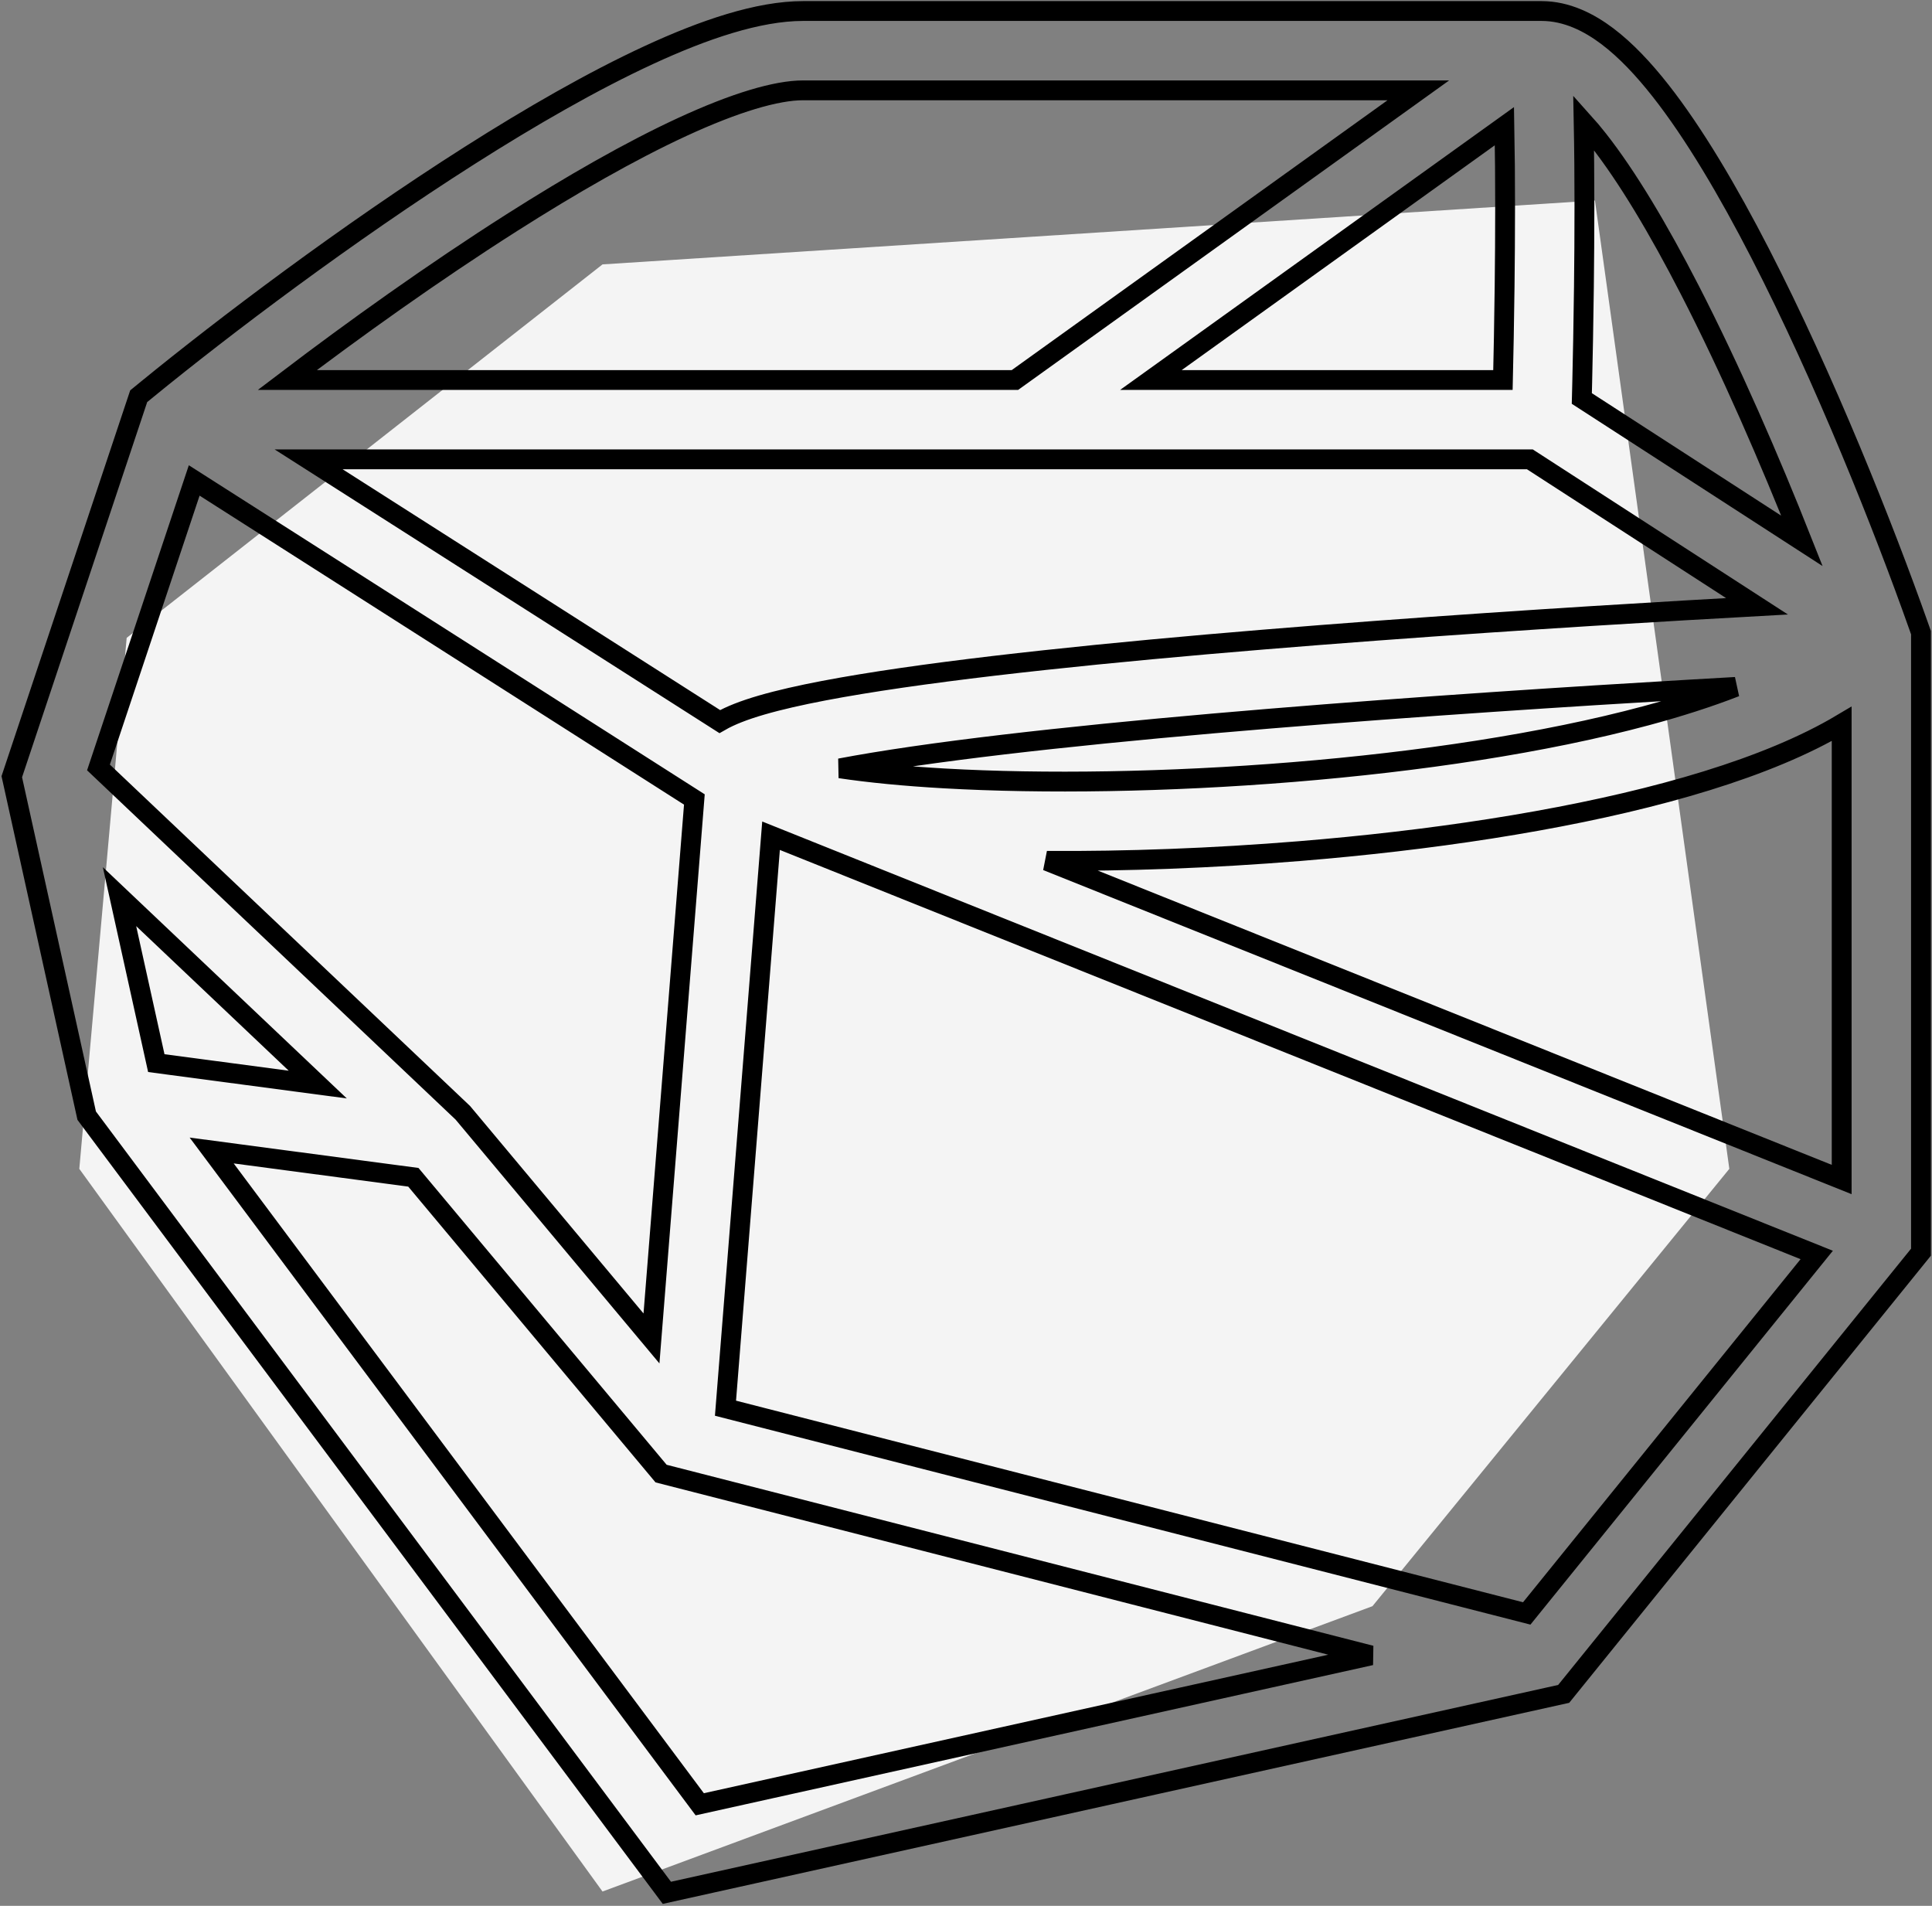
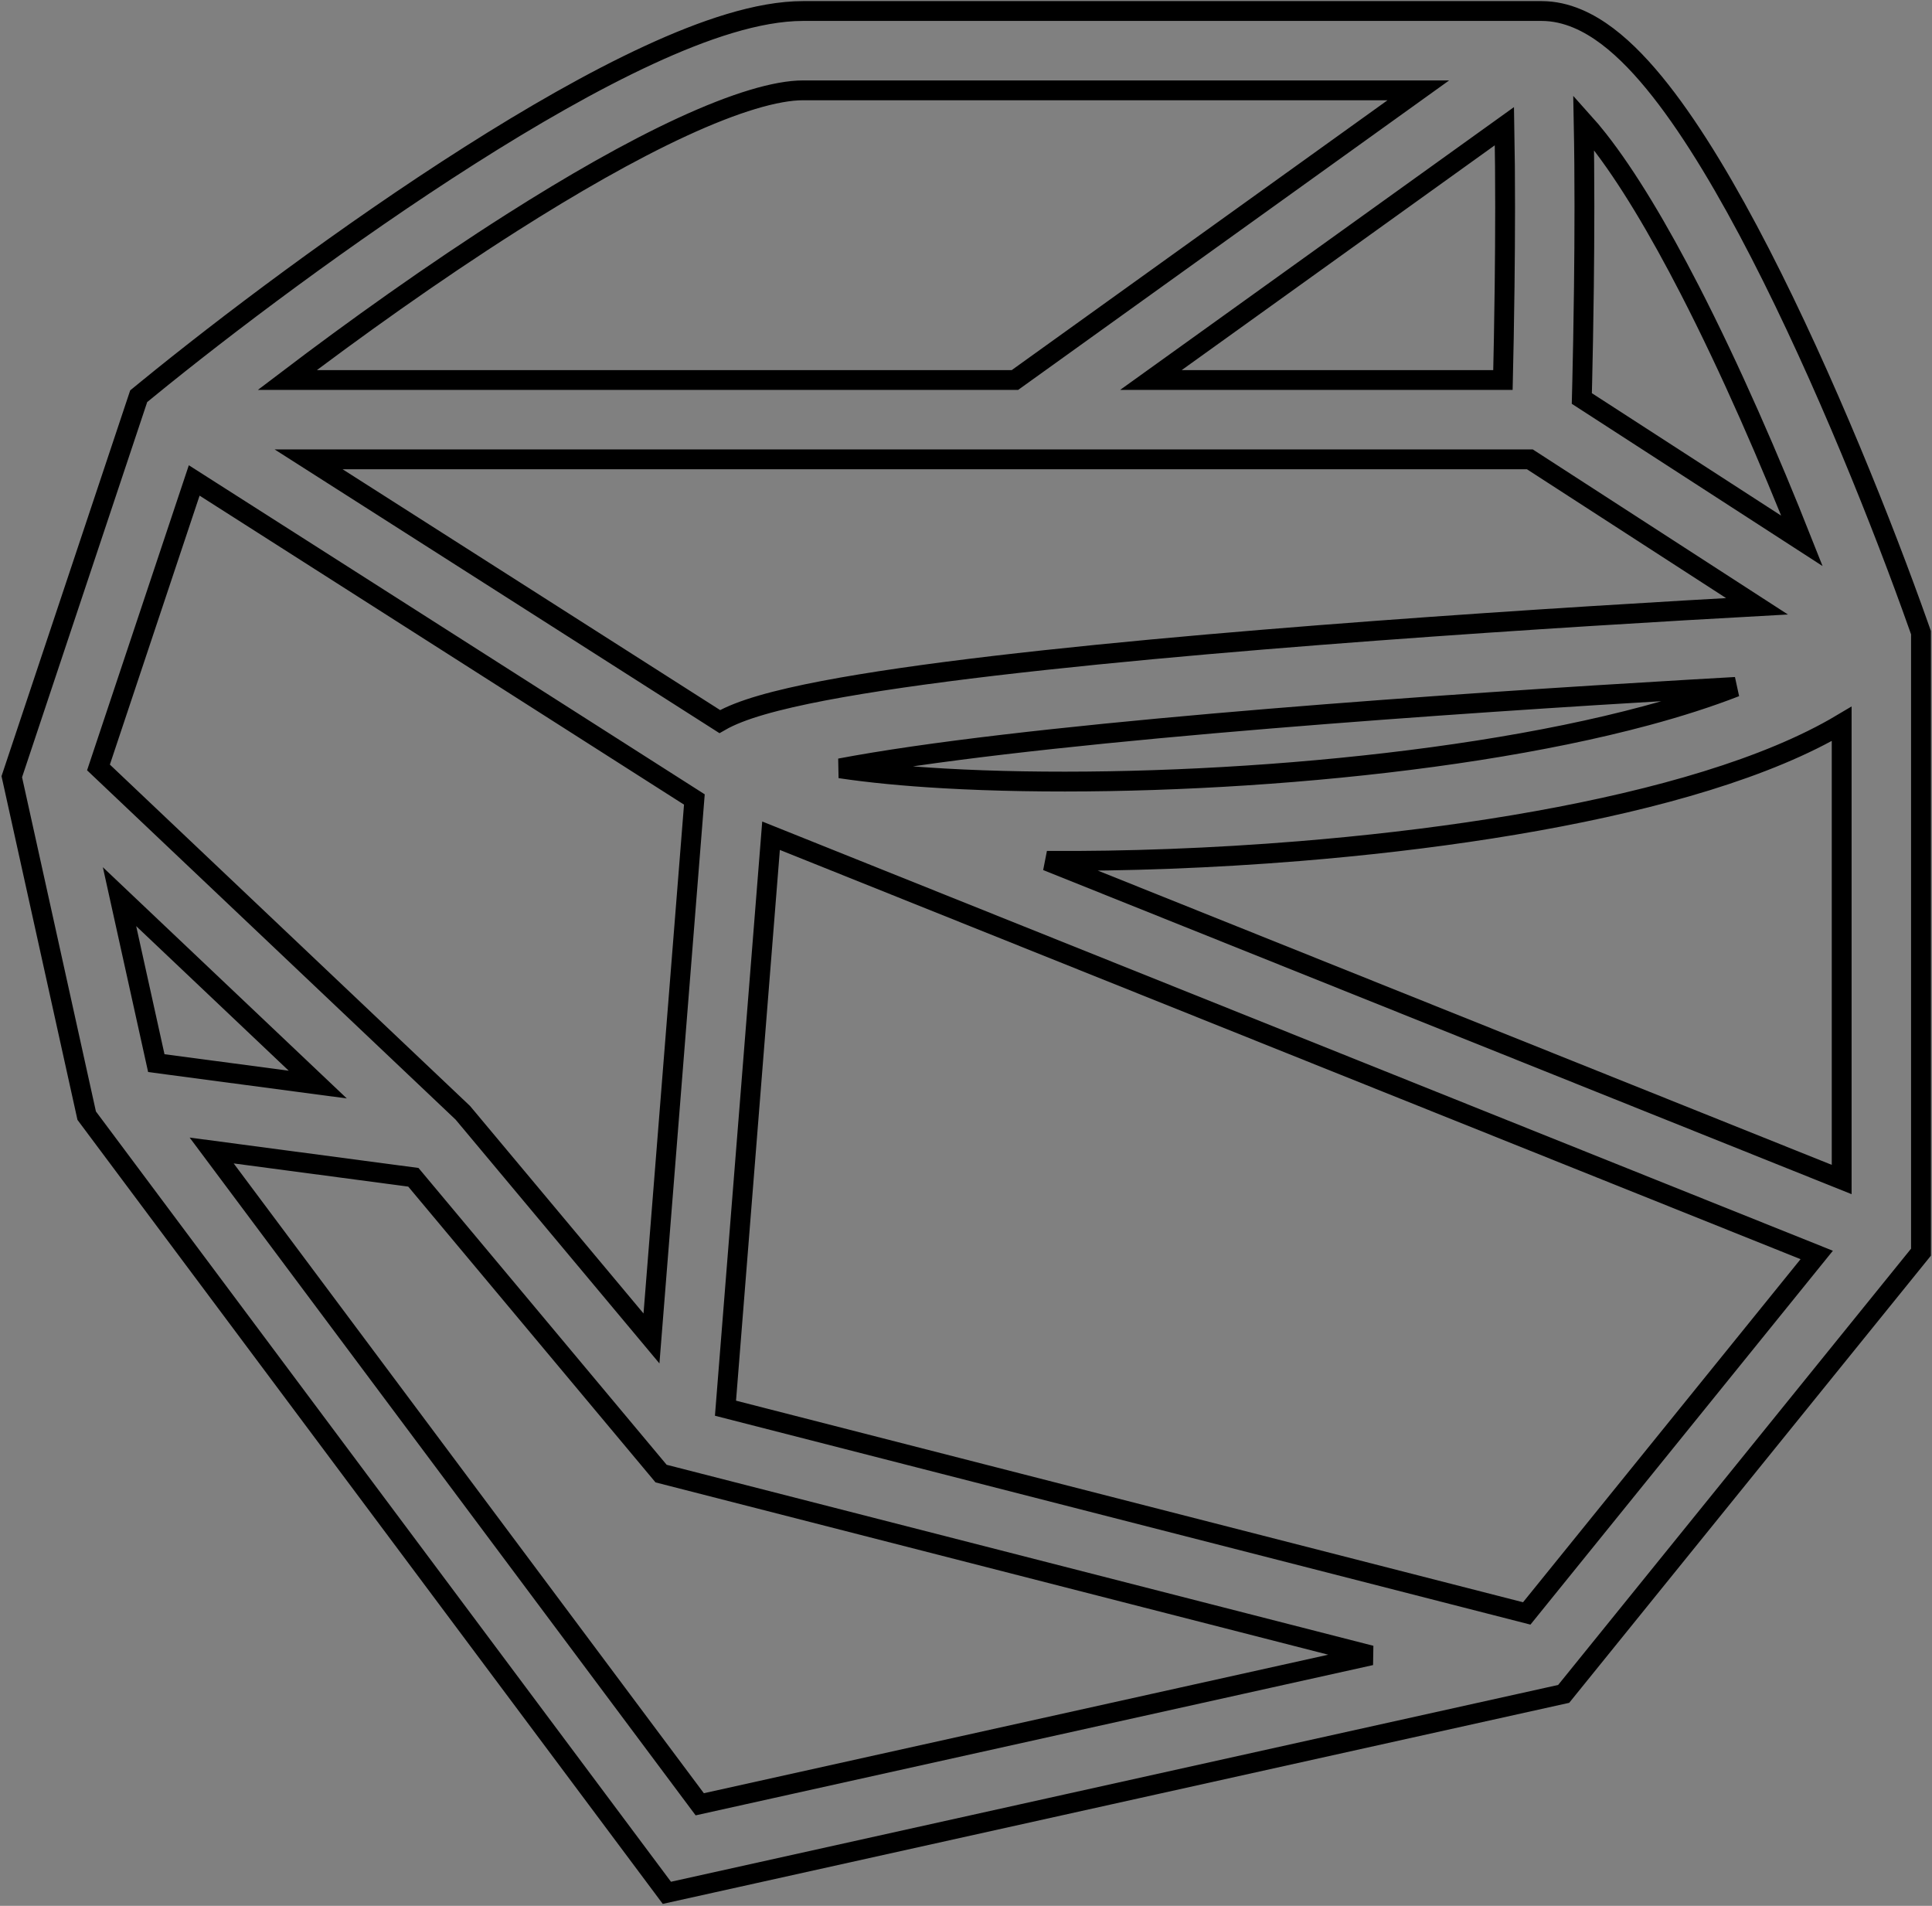
<svg xmlns="http://www.w3.org/2000/svg" width="877" height="865" viewBox="0 0 877 865" fill="none">
  <rect x="0" y="0" width="877" height="865" fill="#808080" stroke="none" />
-   <path d="M57.5 289.5L273.5 120L724 91L785 530.5L623 729L273.5 858.5L36 530.5L57.5 289.5Z" fill="#F4F4F4" />
  <path fill-rule="evenodd" clip-rule="evenodd" d="M140.082 208.476L326.725 327.509C329.359 325.986 332.199 324.701 335.009 323.595C347.675 318.611 367.478 314.34 390.661 310.521C437.773 302.761 504.996 295.944 573.261 290.305C641.669 284.654 711.639 280.146 764.476 277.051C776.449 276.35 787.545 275.721 797.548 275.168L694.453 208.476H140.082ZM718.041 180.859L817.964 245.499C803.508 208.978 785.653 167.735 766.985 131.454C752.863 104.007 738.643 80.128 725.451 63.361C723.171 60.464 720.978 57.852 718.879 55.518C719.363 80.275 719.269 107.128 718.993 130.227C718.787 147.367 718.479 162.555 718.223 173.459C718.158 176.21 718.096 178.689 718.041 180.859ZM643.833 41H364.559C352.473 41 333.757 46.503 309.627 57.657C286.098 68.533 259.507 83.775 232.42 100.994C196.594 123.768 160.509 149.608 130.41 172.476H460.708L643.833 41ZM522.435 172.476H682.236C682.489 161.685 682.793 146.695 682.995 129.795C683.267 107.062 683.354 81.075 682.906 57.265L522.435 172.476ZM836 328.545C831.747 331.075 827.305 333.469 822.725 335.738C803.874 345.074 781.311 352.955 756.691 359.58C707.441 372.834 648.164 381.537 589.869 386.293C550.383 389.514 511.049 390.948 475.204 390.71L836 535.344V328.545ZM824.67 569.587L350.003 379.305L329.322 639.139L693.041 732.286L824.67 569.587ZM622.307 751.333L300.09 668.814L187.639 534.331L96.081 522.172L317.638 818.908L622.307 751.333ZM70.952 482.518L54.253 406.969L144.24 492.252L70.952 482.518ZM44.703 348.319L210.093 505.063L295.728 607.477L315.198 362.856L88.156 218.058L44.703 348.319ZM381.321 348.723C394.678 350.724 410.64 352.273 428.618 353.296C473.655 355.86 529.999 355.057 586.942 350.412C643.945 345.762 700.898 337.313 747.336 324.817C762.173 320.824 775.753 316.466 787.808 311.769C781.106 312.147 774.013 312.554 766.581 312.99C713.895 316.075 644.237 320.564 576.225 326.183C508.072 331.812 442.086 338.536 396.512 346.042C391.072 346.938 386.004 347.833 381.321 348.723ZM294.522 24.979C319.455 13.454 344.193 5 364.559 5H699.768C711.275 5 721.463 10.27 729.668 16.463C738.055 22.795 746.115 31.406 753.742 41.099C769.026 60.523 784.471 86.753 798.996 114.983C828.136 171.617 855.055 239.239 870.97 284.248L872 287.16V568.321L709.806 768.801L302.714 859.092L39.355 506.369L5.35 352.523L62.958 179.834L66.996 176.535C101.574 148.293 157.476 105.976 213.107 70.613C240.907 52.941 268.988 36.782 294.522 24.979Z" stroke="black" stroke-width="9" />
</svg>